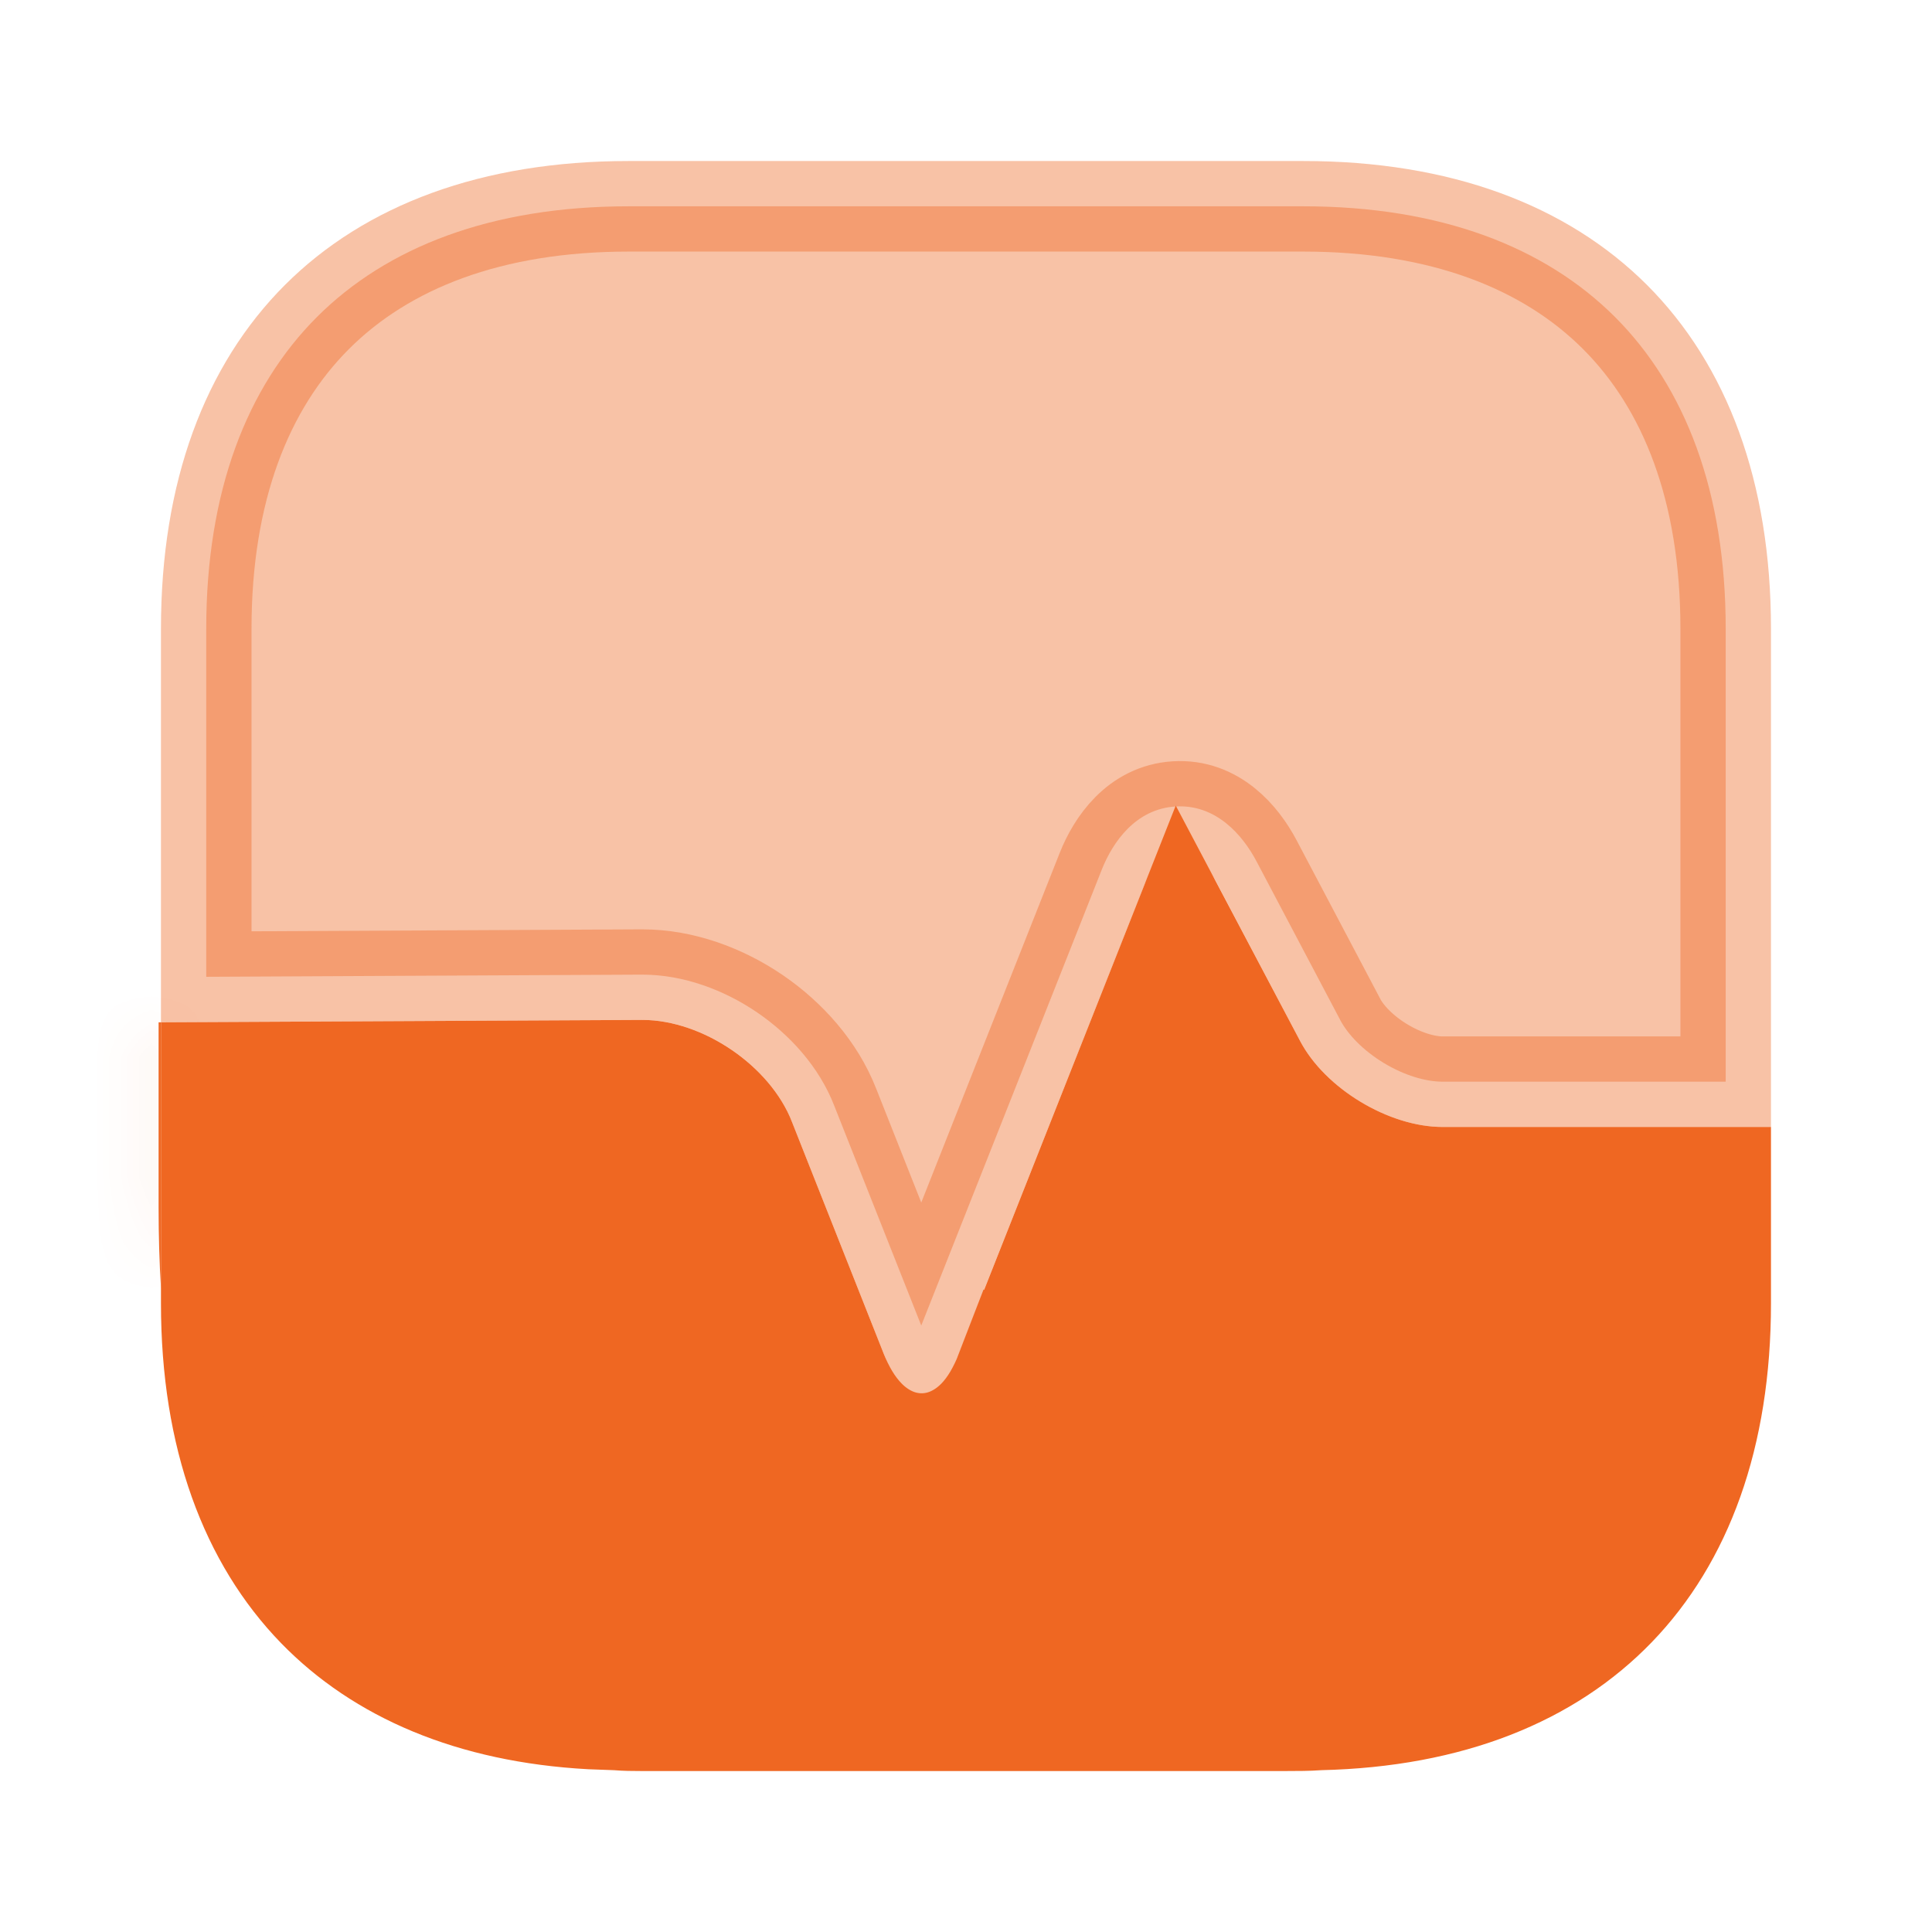
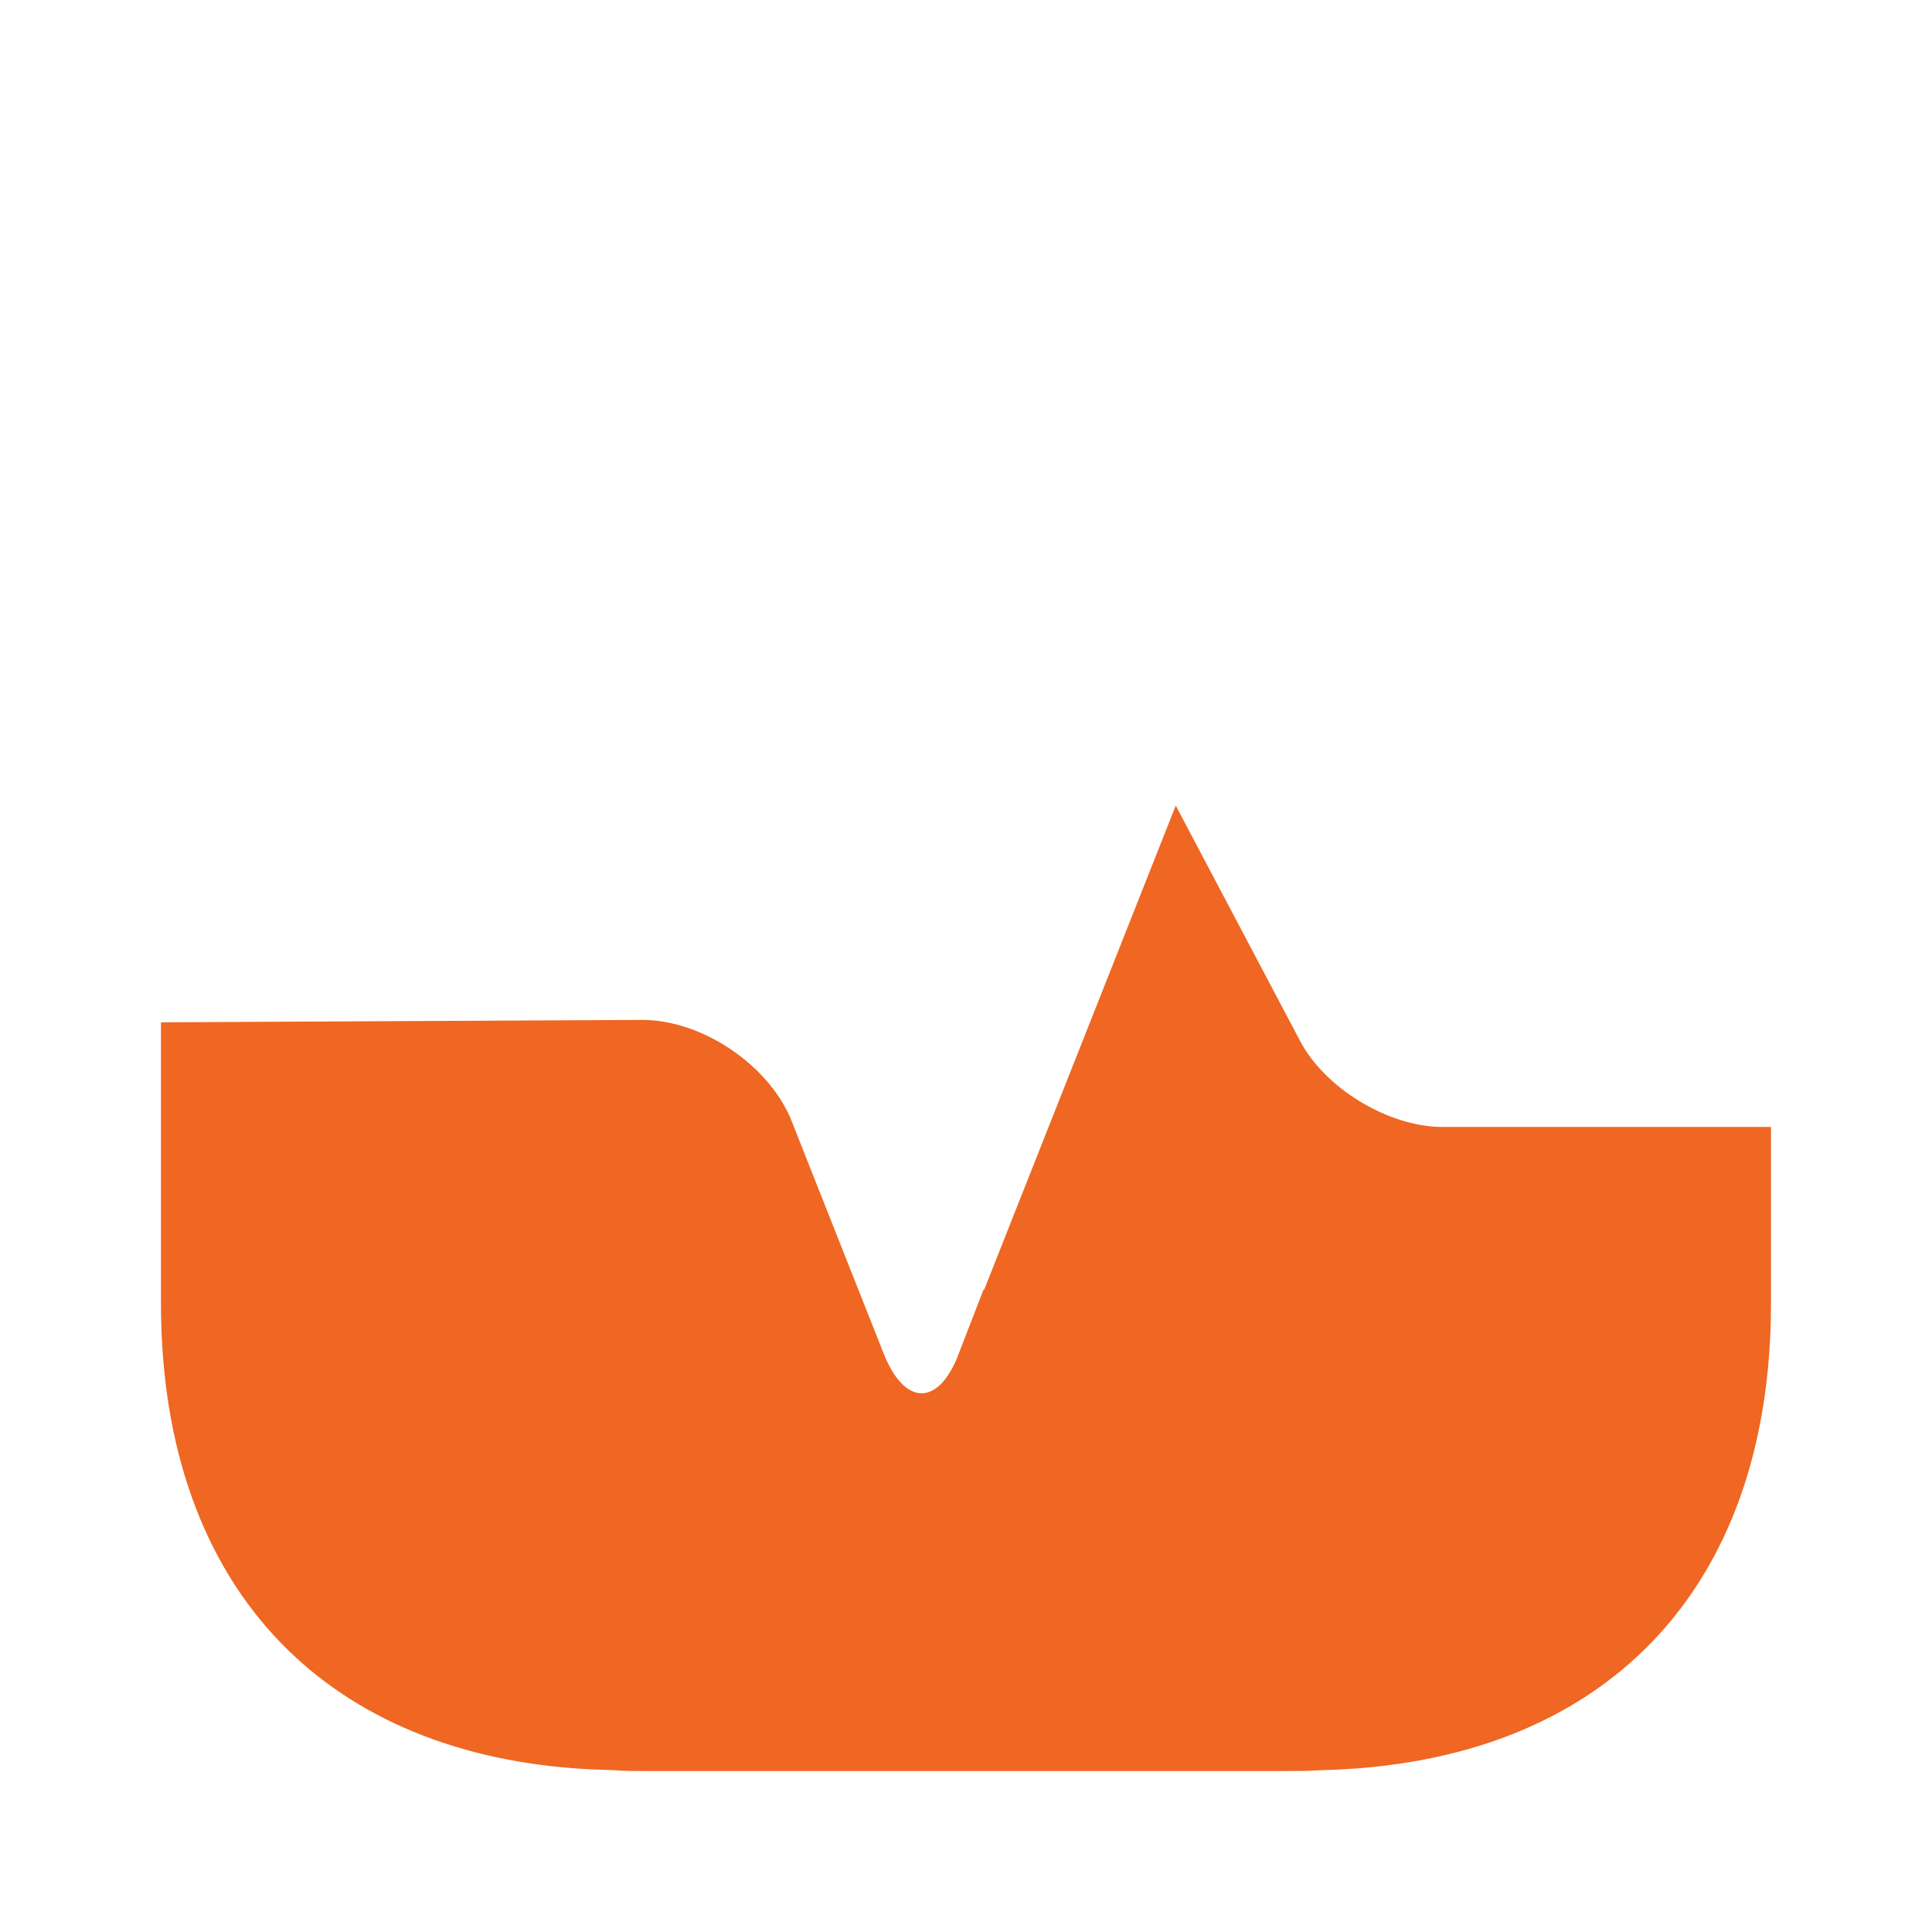
<svg xmlns="http://www.w3.org/2000/svg" width="32" height="32" viewBox="0 0 32 32" fill="none">
-   <path opacity="0.4" d="M10.413 3.417H21.586C23.863 3.417 25.591 4.093 26.749 5.25C27.907 6.408 28.583 8.136 28.583 10.414V17.916H23.893C23.613 17.916 23.26 17.812 22.921 17.607C22.582 17.402 22.325 17.137 22.196 16.891V16.89L20.81 14.263C20.581 13.831 20.141 13.317 19.47 13.358C18.806 13.399 18.429 13.953 18.25 14.401L18.249 14.404L15.259 21.955L13.816 18.31C13.569 17.675 13.087 17.142 12.542 16.77C11.995 16.397 11.32 16.143 10.64 16.143H10.636L3.416 16.179V10.414C3.416 8.136 4.092 6.408 5.25 5.25C6.408 4.093 8.136 3.417 10.413 3.417Z" fill="#EF6722" stroke="#EF6722" stroke-width="1.5" />
  <path d="M19.572 15.134L20.869 17.589C21.153 18.13 21.63 18.579 22.145 18.89C22.659 19.201 23.279 19.416 23.893 19.416H28.583V21.586C28.583 23.821 27.934 25.524 26.821 26.677C25.709 27.83 24.051 28.52 21.862 28.57L21.844 28.571L21.826 28.572C21.671 28.583 21.499 28.584 21.293 28.584H10.626C10.472 28.584 10.347 28.582 10.24 28.573L10.213 28.571L10.185 28.57L9.779 28.555C7.777 28.445 6.243 27.773 5.192 26.691C4.071 25.536 3.416 23.827 3.416 21.586V17.679L10.64 17.643C10.959 17.643 11.345 17.77 11.697 18.01C12.05 18.251 12.306 18.562 12.42 18.857L12.422 18.863L13.942 22.703L13.943 22.706C14.053 22.979 14.199 23.238 14.398 23.44C14.599 23.645 14.894 23.827 15.265 23.827C15.636 23.827 15.931 23.644 16.133 23.436C16.329 23.233 16.471 22.974 16.576 22.702L16.577 22.703L19.572 15.134Z" fill="#EF6722" stroke="#EF6722" stroke-width="1.5" />
  <mask id="path-3-inside-1_223_7618" fill="white">
-     <path d="M2.667 16.933V21.346C2.64 20.92 2.627 20.466 2.627 20V16.933H2.667Z" />
-   </mask>
-   <path d="M2.667 16.933V21.346C2.64 20.92 2.627 20.466 2.627 20V16.933H2.667Z" fill="#EF6722" />
-   <path d="M2.667 16.933H4.167V15.433H2.667V16.933ZM2.667 21.346L1.17 21.44L4.167 21.346H2.667ZM2.627 16.933V15.433H1.127V16.933H2.627ZM2.667 16.933H1.167V21.346H2.667H4.167V16.933H2.667ZM2.667 21.346L4.164 21.253C4.14 20.86 4.127 20.439 4.127 20H2.627H1.127C1.127 20.494 1.141 20.979 1.17 21.44L2.667 21.346ZM2.627 20H4.127V16.933H2.627H1.127V20H2.627ZM2.627 16.933V18.433H2.667V16.933V15.433H2.627V16.933Z" fill="#EF6722" mask="url(#path-3-inside-1_223_7618)" />
+     </mask>
</svg>